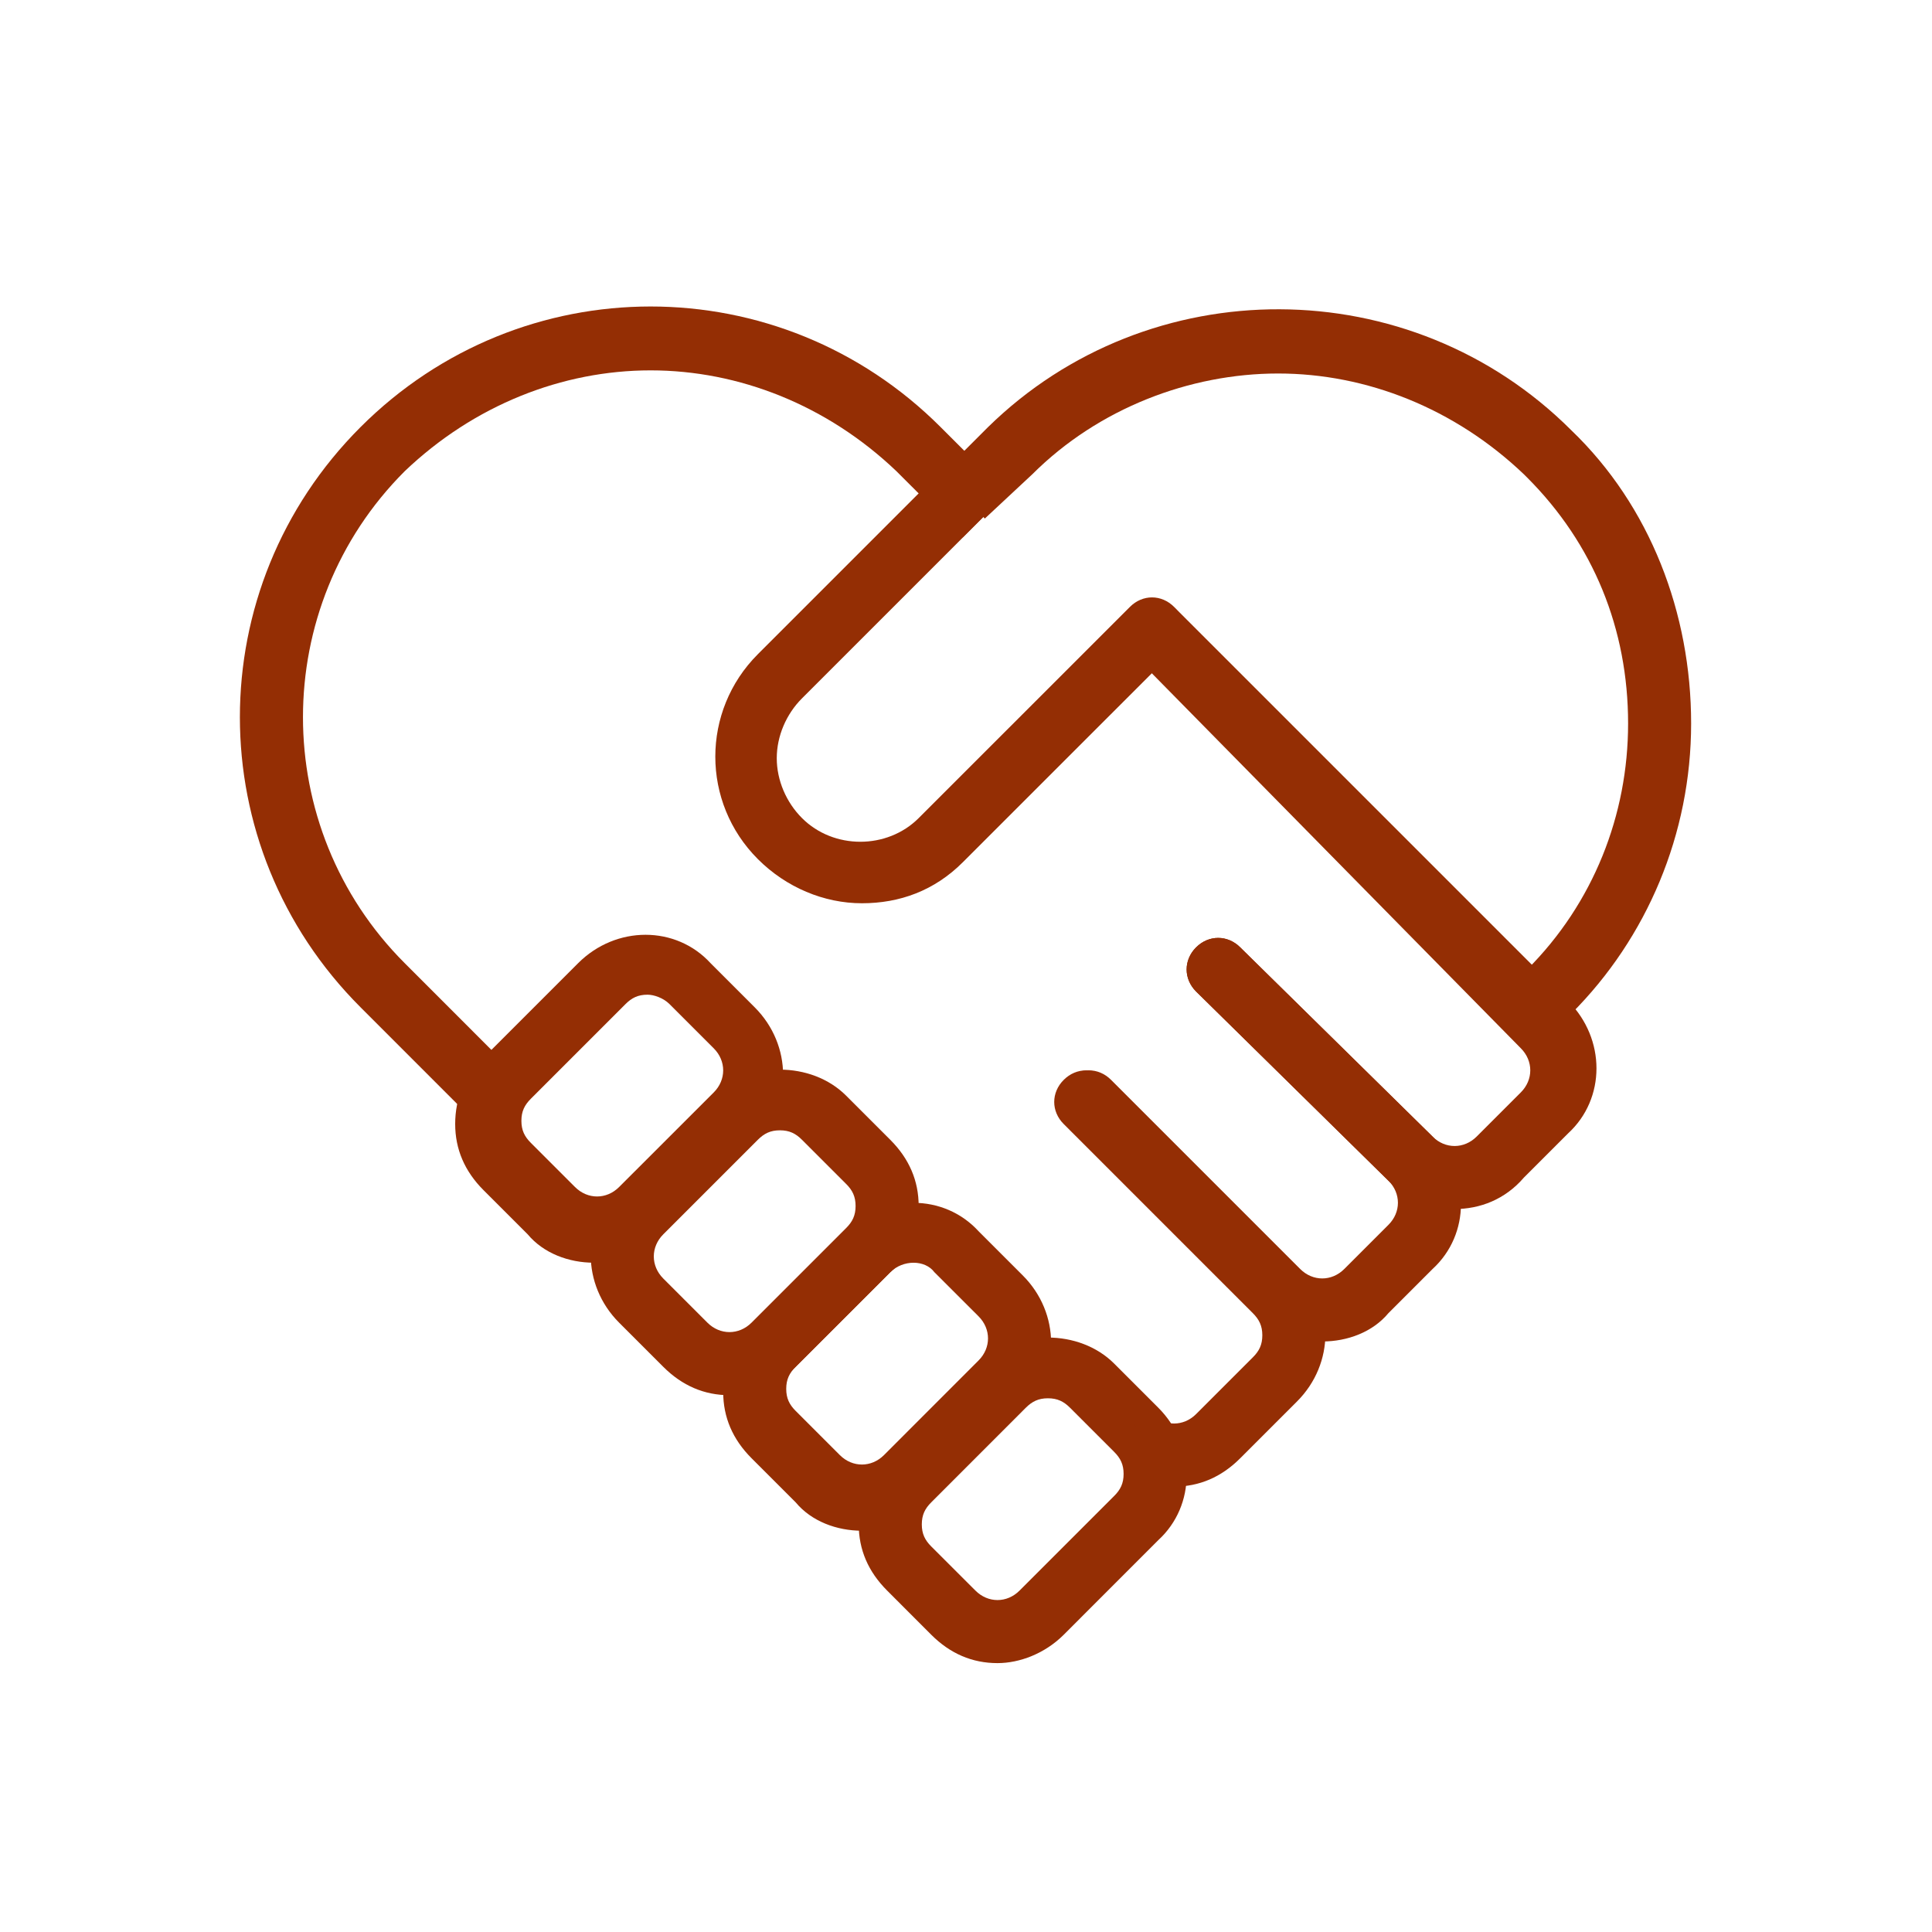
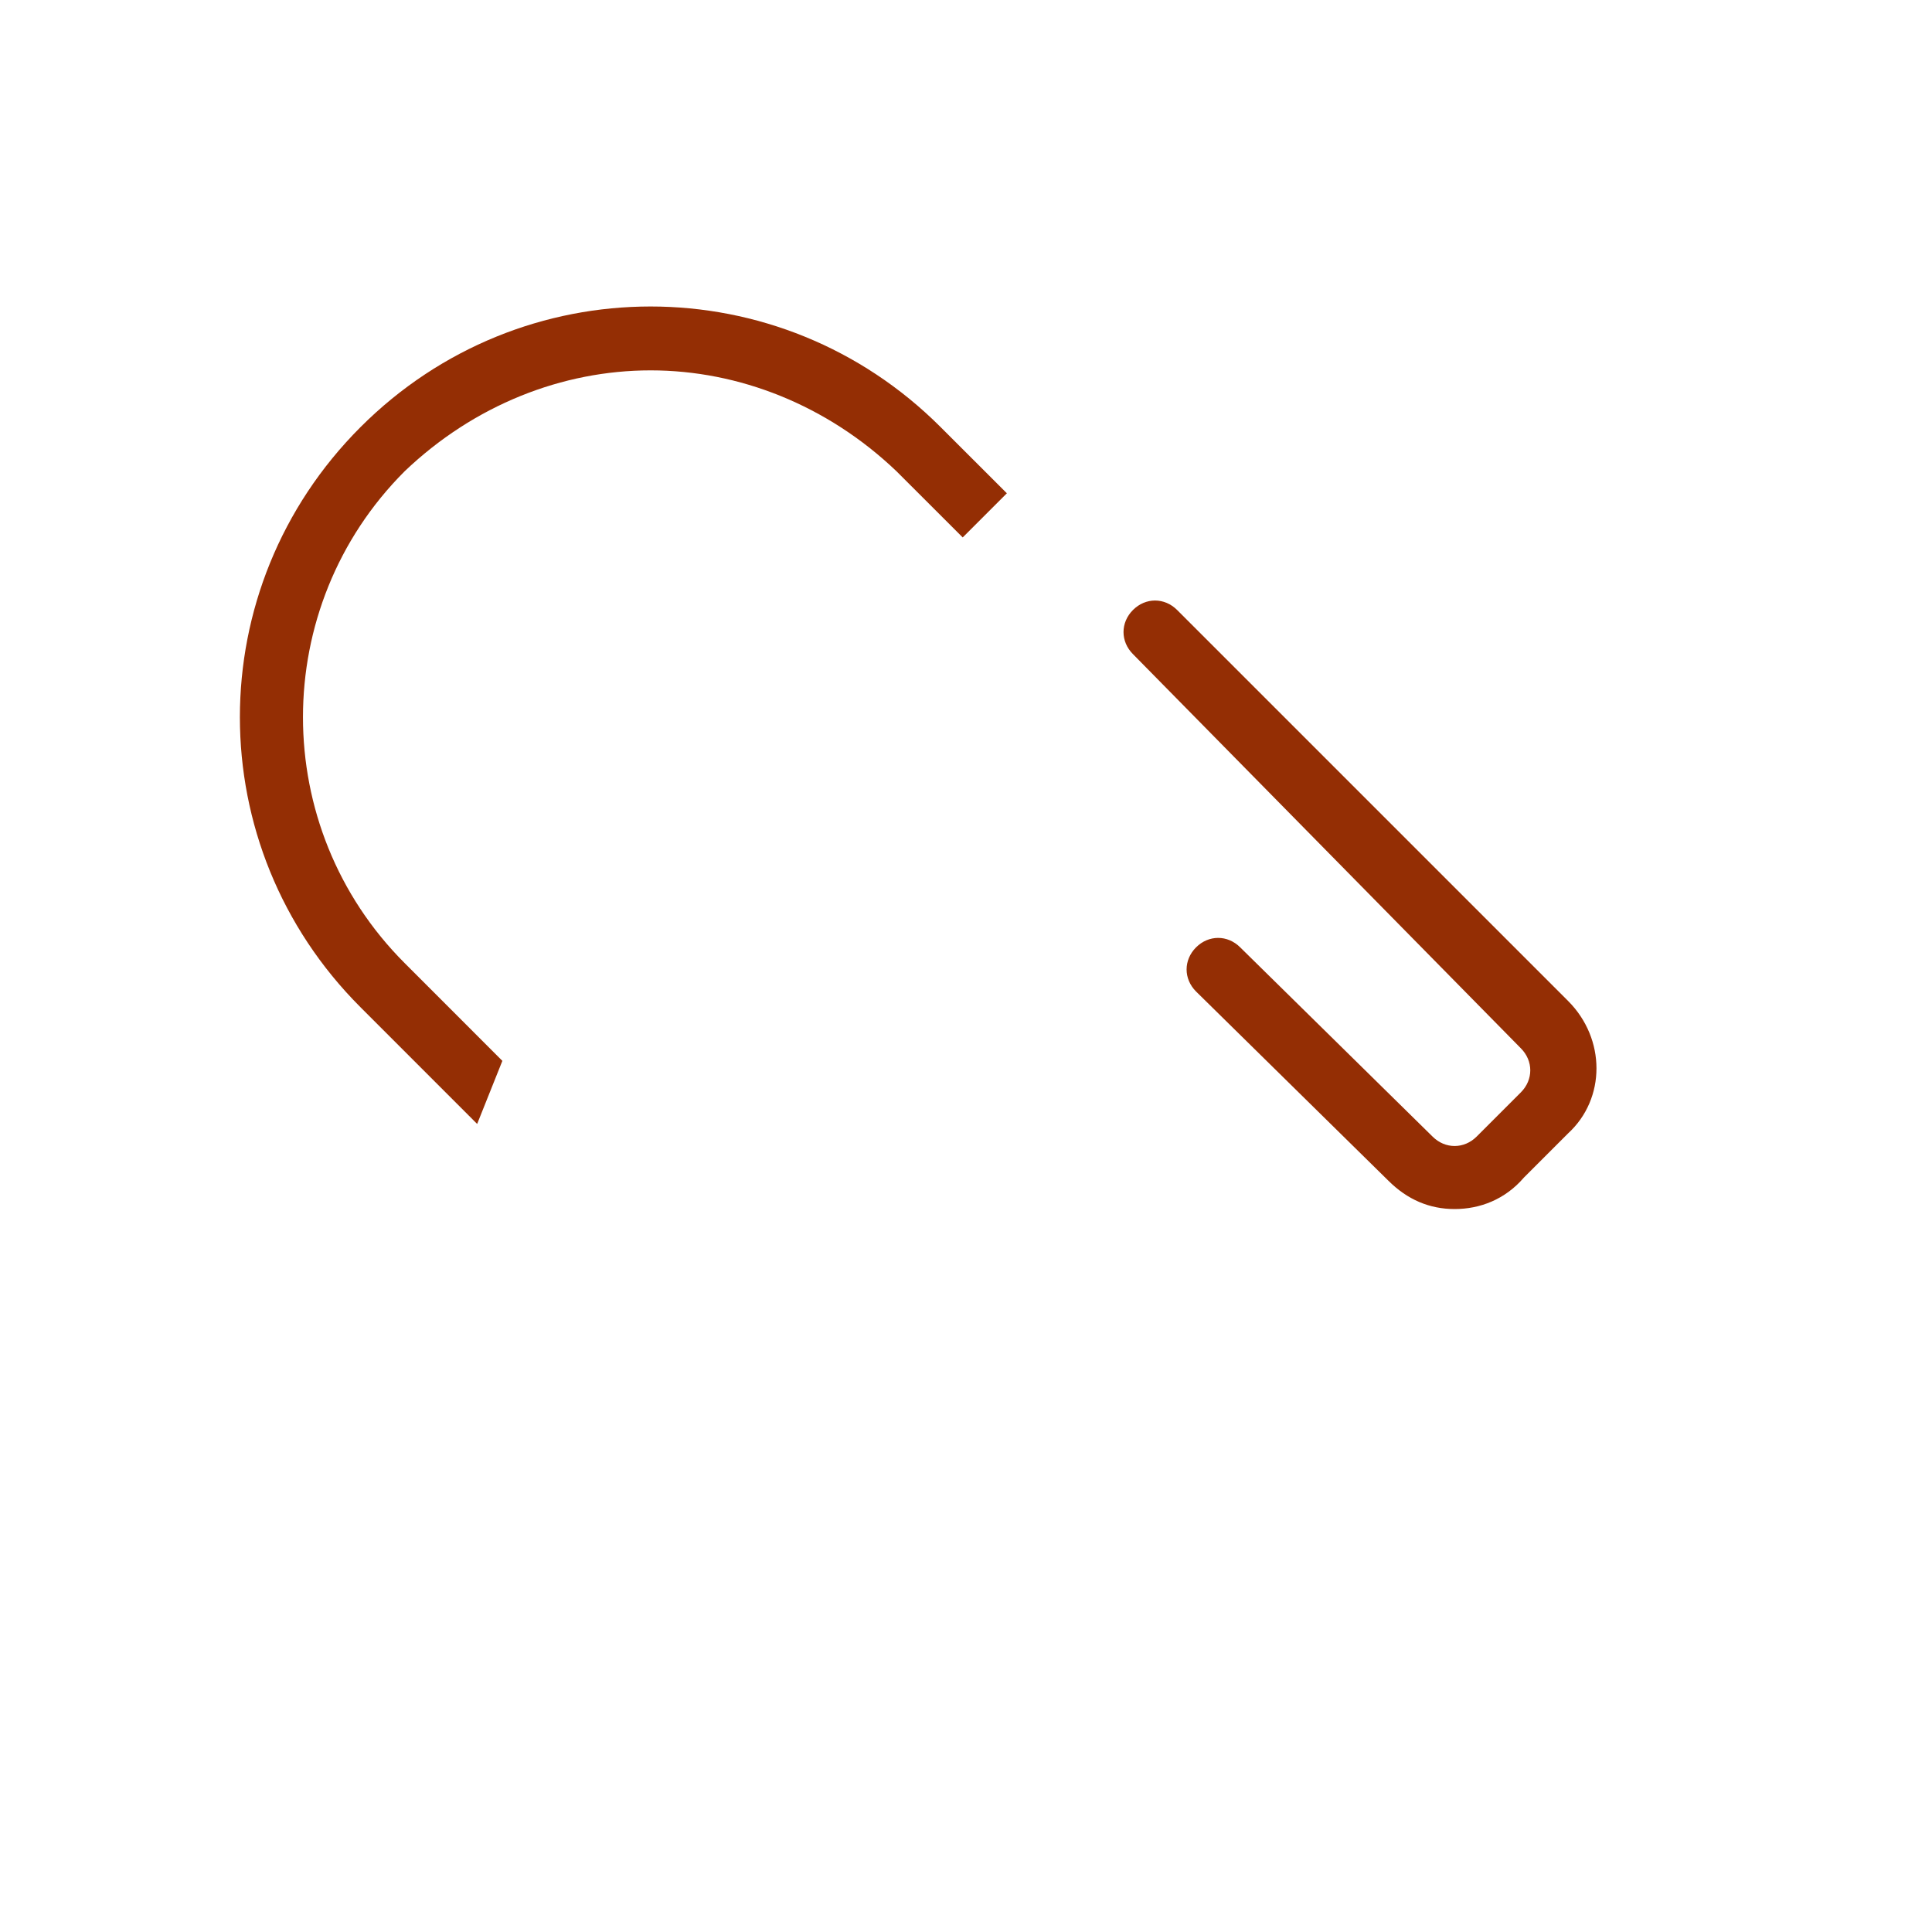
<svg xmlns="http://www.w3.org/2000/svg" width="40" height="40" viewBox="0 0 40 40" fill="none">
  <path d="M10.401 21.964L8.378 19.94C5.571 17.133 5.571 12.564 8.378 9.757C9.814 8.386 11.642 7.668 13.47 7.668C15.297 7.668 17.125 8.386 18.561 9.757L19.932 11.127L20.846 10.213L19.475 8.843C16.146 5.513 10.793 5.513 7.464 8.843C4.134 12.172 4.134 17.525 7.464 20.854L9.879 23.27L10.401 21.964ZM30.116 25.032C29.594 25.032 29.137 24.836 28.745 24.445L24.763 20.528C24.502 20.267 24.502 19.875 24.763 19.614C25.024 19.353 25.416 19.353 25.677 19.614L29.659 23.531C29.92 23.792 30.312 23.792 30.573 23.531L31.487 22.617C31.748 22.356 31.748 21.964 31.487 21.703L23.457 13.543C23.196 13.282 23.196 12.89 23.457 12.629C23.718 12.368 24.11 12.368 24.371 12.629L32.466 20.724C33.249 21.507 33.249 22.747 32.466 23.465L31.552 24.379C31.16 24.836 30.638 25.032 30.116 25.032Z" fill="#942E04" />
-   <path d="M27.375 27.774C26.853 27.774 26.331 27.579 26.005 27.187L22.088 23.27C21.827 23.009 21.827 22.617 22.088 22.356C22.349 22.095 22.741 22.095 23.002 22.356L26.919 26.273C27.18 26.534 27.571 26.534 27.832 26.273L28.746 25.359C29.008 25.098 29.008 24.706 28.746 24.445L24.764 20.528C24.503 20.267 24.503 19.875 24.764 19.614C25.025 19.353 25.417 19.353 25.678 19.614L29.66 23.531C30.444 24.315 30.444 25.555 29.66 26.273L28.746 27.187C28.42 27.579 27.898 27.774 27.375 27.774ZM32.533 8.909C29.203 5.579 23.785 5.579 20.456 8.843L19.477 9.822L20.39 10.736L21.37 9.822C22.741 8.452 24.634 7.733 26.462 7.733C28.289 7.733 30.117 8.452 31.553 9.822L31.619 9.888C32.989 11.259 33.708 13.021 33.708 14.979C33.708 16.873 32.989 18.701 31.619 20.071L31.162 20.528L31.945 21.312C32.01 21.377 32.01 21.377 32.076 21.442L32.533 20.985C34.099 19.419 35.013 17.264 35.013 14.979C35.013 12.695 34.165 10.475 32.533 8.909ZM20.652 34.433C20.129 34.433 19.672 34.237 19.281 33.846L18.367 32.931C17.975 32.54 17.779 32.083 17.779 31.561C17.779 31.038 17.975 30.516 18.367 30.19L20.325 28.231C21.043 27.513 22.349 27.513 23.067 28.231L23.981 29.145C24.764 29.929 24.764 31.169 23.981 31.887L22.023 33.846C21.631 34.237 21.109 34.433 20.652 34.433ZM21.696 28.95C21.5 28.95 21.37 29.015 21.239 29.145L19.281 31.104C19.15 31.234 19.085 31.365 19.085 31.561C19.085 31.756 19.15 31.887 19.281 32.018L20.195 32.931C20.456 33.193 20.848 33.193 21.109 32.931L23.067 30.973C23.198 30.843 23.263 30.712 23.263 30.516C23.263 30.32 23.198 30.19 23.067 30.059L22.153 29.145C22.023 29.015 21.892 28.95 21.696 28.95Z" fill="#942E04" />
-   <path d="M17.845 31.692C17.323 31.692 16.8 31.497 16.474 31.105L15.56 30.191C15.168 29.799 14.973 29.342 14.973 28.82C14.973 28.298 15.168 27.776 15.56 27.449L17.519 25.491C18.302 24.707 19.542 24.707 20.26 25.491L21.174 26.405C21.958 27.188 21.958 28.428 21.174 29.146L19.216 31.105C18.89 31.431 18.367 31.692 17.845 31.692ZM18.433 26.34L16.474 28.298C16.343 28.428 16.278 28.559 16.278 28.755C16.278 28.951 16.343 29.081 16.474 29.212L17.388 30.126C17.649 30.387 18.041 30.387 18.302 30.126L20.26 28.167C20.521 27.906 20.521 27.515 20.26 27.253L19.346 26.34C19.151 26.078 18.694 26.078 18.433 26.34Z" fill="#942E04" />
-   <path d="M15.103 28.886C14.581 28.886 14.124 28.69 13.732 28.298L12.818 27.384C12.035 26.601 12.035 25.36 12.818 24.642L14.776 22.684C15.495 21.966 16.8 21.966 17.518 22.684L18.432 23.598C18.824 23.99 19.02 24.447 19.02 24.969C19.02 25.491 18.824 26.013 18.432 26.34L16.474 28.298C16.082 28.69 15.625 28.886 15.103 28.886ZM16.147 23.402C15.951 23.402 15.821 23.467 15.69 23.598L13.732 25.556C13.471 25.817 13.471 26.209 13.732 26.47L14.646 27.384C14.907 27.645 15.299 27.645 15.56 27.384L17.518 25.426C17.649 25.295 17.714 25.165 17.714 24.969C17.714 24.773 17.649 24.642 17.518 24.512L16.604 23.598C16.474 23.467 16.343 23.402 16.147 23.402ZM22.61 28.625L23.524 29.538C23.85 29.865 23.981 30.322 23.85 30.713C23.981 30.779 24.177 30.779 24.307 30.779C24.829 30.779 25.287 30.583 25.678 30.191L26.853 29.016C27.637 28.233 27.637 26.992 26.853 26.274L22.936 22.358C22.675 22.096 22.284 22.096 22.023 22.358C21.761 22.619 21.761 23.011 22.023 23.272L25.939 27.188C26.07 27.319 26.135 27.45 26.135 27.645C26.135 27.841 26.07 27.972 25.939 28.102L24.764 29.277C24.503 29.538 24.111 29.538 23.85 29.277L22.61 28.625Z" fill="#942E04" />
-   <path d="M12.296 26.143C11.774 26.143 11.252 25.947 10.925 25.555L10.011 24.641C9.62 24.25 9.424 23.793 9.424 23.27C9.424 22.748 9.62 22.226 10.011 21.9L11.97 19.941C12.753 19.158 13.993 19.158 14.711 19.941L15.625 20.855C16.409 21.639 16.409 22.879 15.625 23.597L13.667 25.555C13.341 25.947 12.818 26.143 12.296 26.143ZM13.406 20.594C13.21 20.594 13.079 20.659 12.949 20.79L10.991 22.748C10.86 22.879 10.795 23.009 10.795 23.205C10.795 23.401 10.86 23.532 10.991 23.662L11.905 24.576C12.166 24.837 12.557 24.837 12.818 24.576L14.777 22.618C15.038 22.357 15.038 21.965 14.777 21.704L13.863 20.79C13.732 20.659 13.537 20.594 13.406 20.594ZM17.845 18.701C17.062 18.701 16.278 18.375 15.691 17.787C14.516 16.612 14.516 14.719 15.691 13.544L19.477 9.758C19.738 9.496 20.13 9.496 20.391 9.758C20.652 10.019 22.023 9.039 21.762 9.301L16.605 14.458C16.278 14.784 16.082 15.241 16.082 15.698C16.082 16.155 16.278 16.612 16.605 16.938C17.257 17.591 18.367 17.591 19.02 16.938L23.394 12.565C23.655 12.303 24.047 12.303 24.308 12.565C24.569 12.826 24.569 13.217 24.308 13.479L19.934 17.852C19.346 18.44 18.628 18.701 17.845 18.701Z" fill="#942E04" />
</svg>